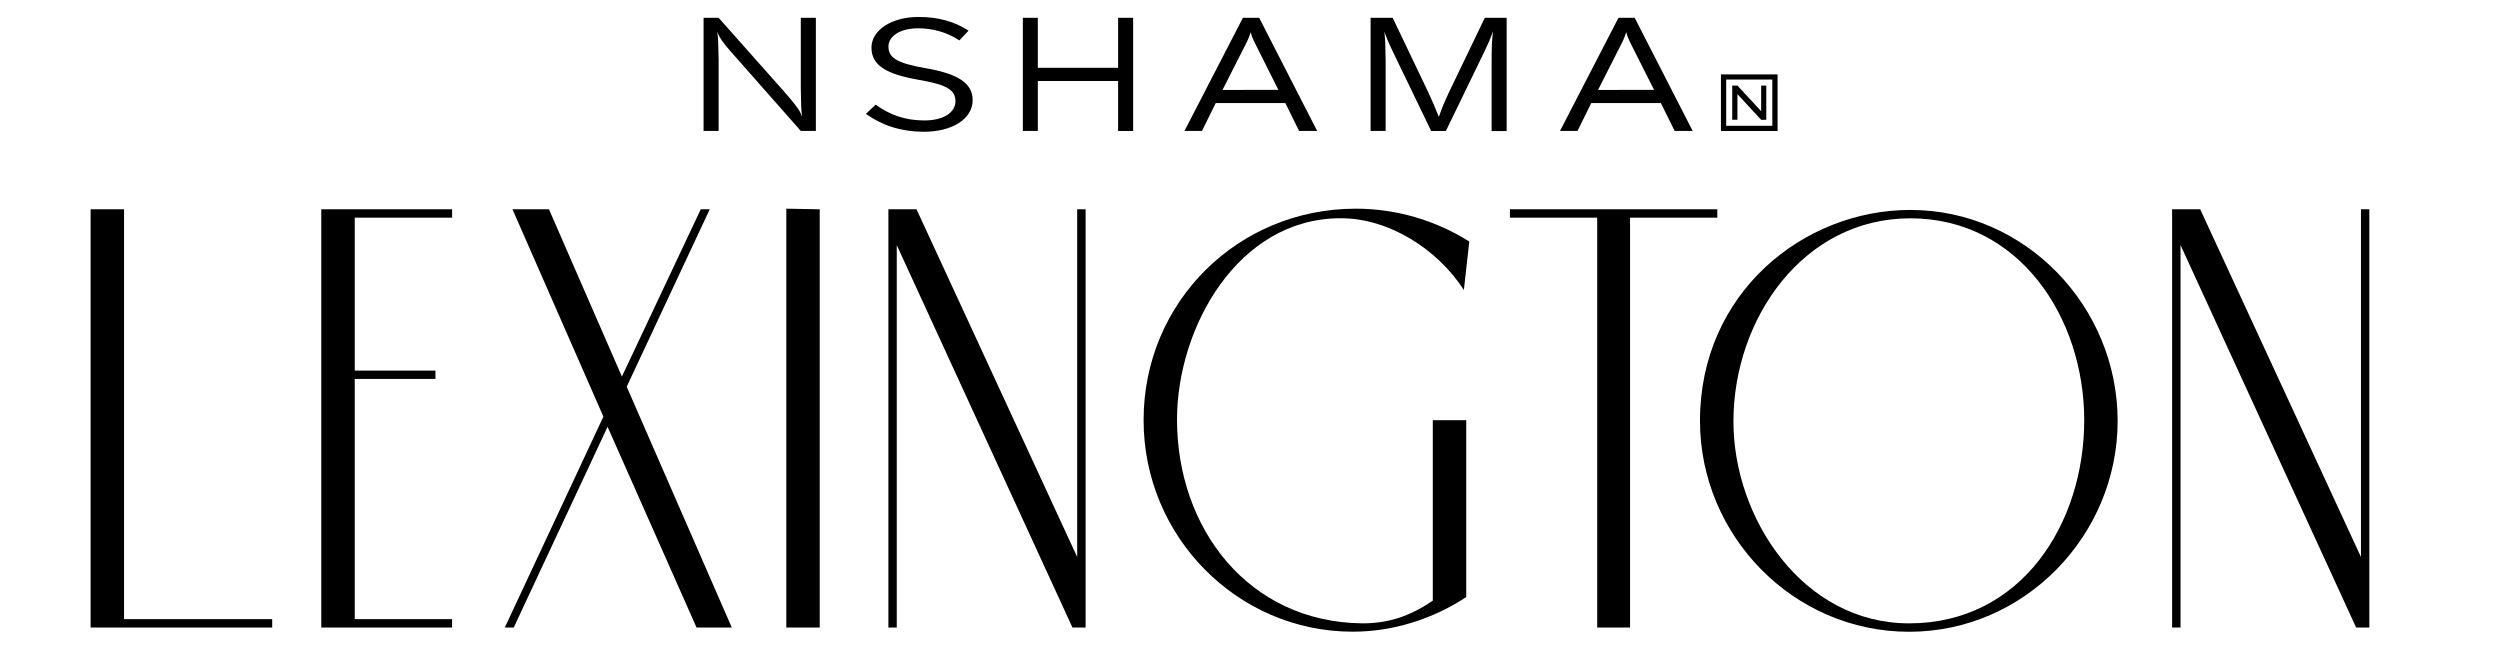
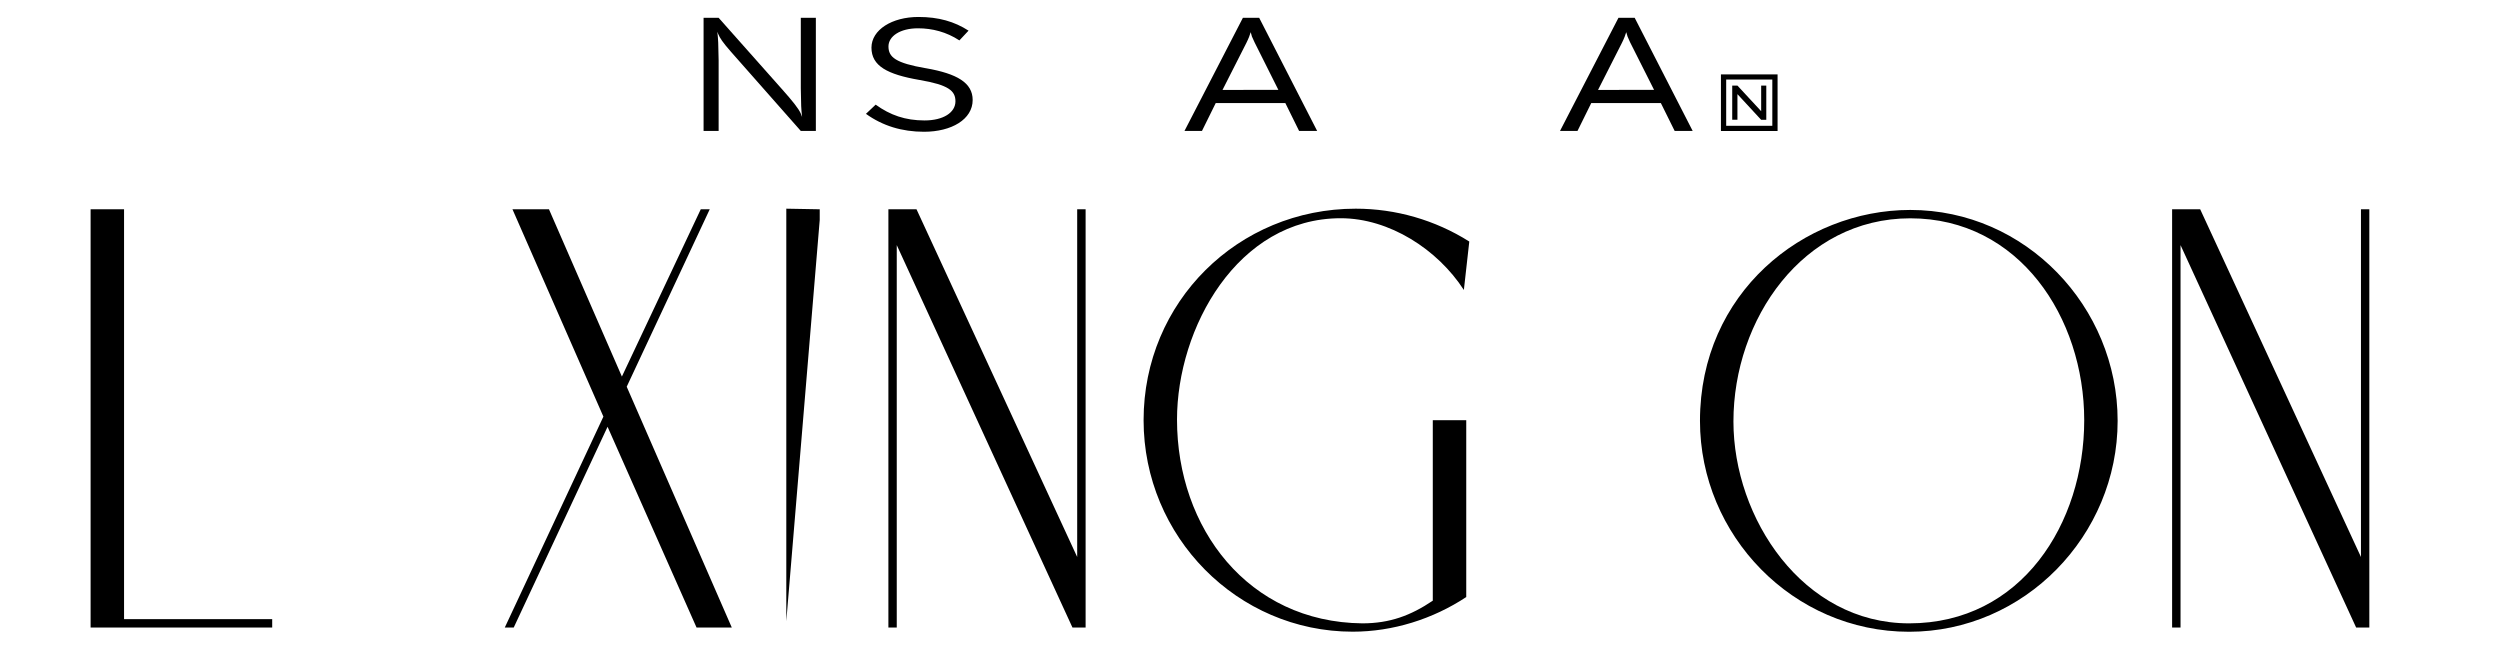
<svg xmlns="http://www.w3.org/2000/svg" width="300" zoomAndPan="magnify" viewBox="0 0 224.88 60" height="80" preserveAspectRatio="xMidYMid meet" version="1.0">
  <defs>
    <clipPath id="5eec5198b9">
-       <path d="M 100.57 1.602 L 101.922 1.602 L 101.922 6.102 L 100.57 6.102 Z M 91.996 1.602 L 93.344 1.602 L 93.344 6.102 L 91.996 6.102 Z M 91.996 6.102 L 101.922 6.102 L 101.922 7.289 L 91.996 7.289 Z M 91.996 7.289 L 93.344 7.289 L 93.344 11.785 L 91.996 11.785 Z M 100.57 7.289 L 101.922 7.289 L 101.922 11.789 L 100.57 11.789 Z M 100.57 7.289 " clip-rule="nonzero" />
-     </clipPath>
+       </clipPath>
    <clipPath id="d719849761">
      <path d="M 123.258 1.559 L 135.582 1.559 L 135.582 11.828 L 123.258 11.828 Z M 123.258 1.559 " clip-rule="nonzero" />
    </clipPath>
    <clipPath id="4a64344432">
-       <path d="M 133.574 1.602 L 130.359 8.281 C 129.895 9.289 129.777 9.551 129.438 10.52 C 129.047 9.559 128.961 9.336 128.453 8.238 L 125.281 1.602 L 123.293 1.602 L 123.293 11.785 L 124.648 11.785 L 124.648 5.438 C 124.617 3.84 124.617 3.633 124.531 2.855 C 124.574 2.969 124.609 3.07 124.648 3.164 C 124.891 3.805 125.066 4.176 125.555 5.184 L 128.746 11.789 L 130.07 11.789 L 133.551 4.609 C 133.934 3.785 134.023 3.609 134.312 2.82 C 134.215 3.656 134.184 3.992 134.184 5.938 L 134.184 11.797 L 135.539 11.797 L 135.539 1.602 " clip-rule="nonzero" />
-     </clipPath>
+       </clipPath>
    <clipPath id="8fd71f7a57">
      <path d="M 106.5 1.559 L 118.504 1.559 L 118.504 11.828 L 106.5 11.828 Z M 106.5 1.559 " clip-rule="nonzero" />
    </clipPath>
    <clipPath id="d536ee1875">
      <path d="M 109.965 8.094 L 112.113 3.863 C 112.207 3.676 112.285 3.504 112.359 3.316 C 112.418 3.168 112.461 3.027 112.504 2.895 C 112.535 3.023 112.578 3.148 112.613 3.285 C 112.688 3.457 112.777 3.633 112.848 3.805 L 114.992 8.086 Z M 111.801 1.602 L 106.543 11.785 L 108.117 11.785 L 109.355 9.277 L 115.621 9.277 L 116.859 11.785 L 118.484 11.785 L 113.266 1.602 " clip-rule="nonzero" />
    </clipPath>
    <clipPath id="b5e23c53af">
      <path d="M 140.332 1.559 L 152.34 1.559 L 152.34 11.828 L 140.332 11.828 Z M 140.332 1.559 " clip-rule="nonzero" />
    </clipPath>
    <clipPath id="c239d06dce">
      <path d="M 143.762 8.094 L 145.91 3.863 C 145.996 3.676 146.09 3.504 146.156 3.316 C 146.215 3.168 146.258 3.027 146.301 2.895 C 146.332 3.023 146.375 3.148 146.418 3.285 C 146.492 3.457 146.578 3.633 146.648 3.805 L 148.805 8.086 Z M 145.602 1.602 L 140.34 11.785 L 141.914 11.785 L 143.152 9.277 L 149.418 9.277 L 150.66 11.785 L 152.281 11.785 L 147.062 1.602 " clip-rule="nonzero" />
    </clipPath>
    <clipPath id="ec8d38efd6">
      <path d="M 77.867 1.492 L 87.496 1.492 L 87.496 11.895 L 77.867 11.895 Z M 77.867 1.492 " clip-rule="nonzero" />
    </clipPath>
    <clipPath id="b92a590234">
      <path d="M 83.297 6.145 C 86.078 6.633 87.48 7.453 87.48 9 C 87.48 10.742 85.578 11.859 83.102 11.859 C 81.121 11.859 79.379 11.328 77.875 10.246 L 78.75 9.418 C 80.055 10.363 81.422 10.84 83.148 10.84 C 84.828 10.84 85.93 10.137 85.93 9.117 C 85.93 8.172 85.309 7.641 82.684 7.195 C 79.812 6.695 78.371 5.945 78.371 4.285 C 78.379 2.676 80.227 1.527 82.598 1.527 C 84.418 1.527 85.84 1.941 87.109 2.758 L 86.285 3.637 C 85.121 2.875 83.844 2.547 82.559 2.547 C 80.941 2.547 79.902 3.266 79.902 4.18 C 79.902 5.145 80.543 5.676 83.289 6.145 " clip-rule="nonzero" />
    </clipPath>
    <clipPath id="4789988ebd">
      <path d="M 63.23 1.559 L 73.375 1.559 L 73.375 11.828 L 63.23 11.828 Z M 63.23 1.559 " clip-rule="nonzero" />
    </clipPath>
    <clipPath id="6216e413db">
      <path d="M 64.617 1.602 L 63.262 1.602 L 63.262 11.785 L 64.617 11.785 L 64.617 5.438 C 64.586 3.84 64.586 3.633 64.5 2.855 C 64.543 2.969 64.539 2.953 64.574 3.051 C 64.738 3.43 64.953 3.777 65.711 4.641 L 72.012 11.785 L 73.367 11.785 L 73.367 1.602 L 72.012 1.602 L 72.012 7.945 C 72.039 9.551 72.039 9.754 72.129 10.527 C 72.086 10.418 72.055 10.312 72.012 10.223 C 71.805 9.754 71.23 9.051 70.383 8.098 " clip-rule="nonzero" />
    </clipPath>
    <clipPath id="3de2f1826e">
      <path d="M 155.805 7.656 L 158.949 7.656 L 158.949 10.801 L 155.805 10.801 Z M 155.805 7.656 " clip-rule="nonzero" />
    </clipPath>
    <clipPath id="2de78e7db5">
      <path d="M 156.309 8.473 L 158.445 10.785 L 158.906 10.785 L 158.906 7.703 L 158.445 7.703 L 158.445 10.008 L 156.309 7.703 L 155.84 7.703 L 155.84 10.777 L 156.309 10.777 " clip-rule="nonzero" />
    </clipPath>
    <clipPath id="9ca1280c95">
      <path d="M 154.824 6.695 L 159.922 6.695 L 159.922 7.16 L 154.824 7.16 Z M 159.449 7.16 L 159.922 7.16 L 159.922 11.32 L 159.449 11.32 Z M 154.824 7.16 L 155.297 7.16 L 155.297 11.32 L 154.824 11.32 Z M 154.824 11.32 L 159.922 11.32 L 159.922 11.789 L 154.824 11.789 Z M 154.824 11.32 " clip-rule="nonzero" />
    </clipPath>
    <clipPath id="a9a2ede999">
      <path d="M 8.094 18.836 L 11.105 18.836 L 11.105 55.723 L 8.094 55.723 Z M 8.094 55.723 L 24.438 55.723 L 24.438 56.477 L 8.094 56.477 Z M 8.094 55.723 " clip-rule="nonzero" />
    </clipPath>
    <clipPath id="6851a1afa9">
      <path d="M 28.855 18.836 L 40.629 18.836 L 40.629 19.59 L 28.855 19.59 Z M 28.855 19.59 L 31.867 19.59 L 31.867 33.352 L 28.855 33.352 Z M 28.855 33.352 L 39.129 33.352 L 39.129 34.105 L 28.855 34.105 Z M 28.855 34.105 L 31.867 34.105 L 31.867 55.723 L 28.855 55.723 Z M 28.855 55.723 L 40.629 55.723 L 40.629 56.477 L 28.855 56.477 Z M 28.855 55.723 " clip-rule="nonzero" />
    </clipPath>
    <clipPath id="2a865a338d">
      <path d="M 45.309 18.766 L 65.938 18.766 L 65.938 56.52 L 45.309 56.52 Z M 45.309 18.766 " clip-rule="nonzero" />
    </clipPath>
    <clipPath id="b564ef704b">
      <path d="M 62.629 56.477 L 54.621 38.41 L 46.176 56.477 L 45.371 56.477 L 54.246 37.496 L 46.062 18.836 L 49.348 18.836 L 55.91 33.891 L 63.008 18.836 L 63.816 18.836 L 56.344 34.805 L 65.801 56.477 " clip-rule="nonzero" />
    </clipPath>
    <clipPath id="576ca5dde8">
-       <path d="M 70.656 18.766 L 73.801 18.766 L 73.801 56.52 L 70.656 56.52 Z M 70.656 18.766 " clip-rule="nonzero" />
+       <path d="M 70.656 18.766 L 73.801 18.766 L 70.656 56.52 Z M 70.656 18.766 " clip-rule="nonzero" />
    </clipPath>
    <clipPath id="872bff1725">
      <path d="M 70.707 56.477 L 70.707 18.781 L 73.715 18.836 L 73.715 56.477 Z M 70.707 56.477 " clip-rule="nonzero" />
    </clipPath>
    <clipPath id="3a336aaf8c">
      <path d="M 79.746 18.766 L 97.75 18.766 L 97.75 56.52 L 79.746 56.52 Z M 79.746 18.766 " clip-rule="nonzero" />
    </clipPath>
    <clipPath id="c96b7a8209">
      <path d="M 79.895 56.477 L 79.895 18.836 L 82.426 18.836 L 96.887 50.129 L 96.887 18.836 L 97.645 18.836 L 97.645 56.477 L 96.461 56.477 L 80.648 22.059 L 80.648 56.477 " clip-rule="nonzero" />
    </clipPath>
    <clipPath id="8c75d13016">
      <path d="M 102.82 18.766 L 132.184 18.766 L 132.184 56.871 L 102.82 56.871 Z M 102.82 18.766 " clip-rule="nonzero" />
    </clipPath>
    <clipPath id="05f2b9db3d">
      <path d="M 131.902 37.816 L 131.902 53.734 C 128.891 55.723 125.289 56.852 121.684 56.852 C 111.305 56.852 102.863 48.301 102.863 37.816 C 102.863 27.172 111.359 18.781 121.957 18.781 C 125.562 18.781 129.105 19.801 132.176 21.738 L 131.688 26.098 C 129.324 22.438 124.969 19.641 120.609 19.641 C 111.305 19.641 105.871 29.539 105.871 37.762 C 105.871 47.547 112.273 55.988 122.543 56.102 C 125.02 56.102 126.902 55.402 128.891 54.062 L 128.891 37.816 " clip-rule="nonzero" />
    </clipPath>
    <clipPath id="bd0a62340f">
      <path d="M 135.68 18.766 L 154.559 18.766 L 154.559 56.52 L 135.68 56.52 Z M 135.68 18.766 " clip-rule="nonzero" />
    </clipPath>
    <clipPath id="3fe96b448d">
      <path d="M 154.5 19.59 L 146.645 19.59 L 146.645 56.477 L 143.688 56.477 L 143.688 19.59 L 135.832 19.59 L 135.832 18.836 L 154.496 18.836 " clip-rule="nonzero" />
    </clipPath>
    <clipPath id="63444a202d">
      <path d="M 152.812 18.766 L 190.566 18.766 L 190.566 56.871 L 152.812 56.871 Z M 152.812 18.766 " clip-rule="nonzero" />
    </clipPath>
    <clipPath id="32bb47d2e5">
      <path d="M 190.527 37.875 C 190.527 48.199 182.141 56.859 171.762 56.859 C 161.328 56.859 152.938 48.199 152.938 37.875 C 152.938 26.371 162.242 18.895 171.867 18.895 C 182.246 18.895 190.527 27.605 190.527 37.875 M 187.52 37.824 C 187.52 28.57 181.66 19.648 171.867 19.648 C 162.191 19.648 155.949 28.738 155.949 37.93 C 155.949 46.641 162.191 56.102 171.762 56.102 C 181.871 56.102 187.52 47.121 187.52 37.816 " clip-rule="nonzero" />
    </clipPath>
    <clipPath id="bee20b6423">
      <path d="M 195.289 18.766 L 213.293 18.766 L 213.293 56.52 L 195.289 56.52 Z M 195.289 18.766 " clip-rule="nonzero" />
    </clipPath>
    <clipPath id="afd02aff0a">
      <path d="M 195.43 56.477 L 195.43 18.836 L 197.957 18.836 L 212.426 50.129 L 212.426 18.836 L 213.18 18.836 L 213.18 56.477 L 211.992 56.477 L 196.188 22.059 L 196.188 56.477 " clip-rule="nonzero" />
    </clipPath>
  </defs>
  <g clip-path="url(#5eec5198b9)">
-     <path fill="#000000" d="M 60.211 -1.523 L 162.996 -1.523 L 162.996 14.91 L 60.211 14.91 Z M 60.211 -1.523 " fill-opacity="1" fill-rule="nonzero" />
-   </g>
+     </g>
  <g clip-path="url(#d719849761)">
    <g clip-path="url(#4a64344432)">
      <path fill="#000000" d="M 60.211 -1.523 L 162.996 -1.523 L 162.996 14.91 L 60.211 14.91 Z M 60.211 -1.523 " fill-opacity="1" fill-rule="nonzero" />
    </g>
  </g>
  <g clip-path="url(#8fd71f7a57)">
    <g clip-path="url(#d536ee1875)">
      <path fill="#000000" d="M 60.211 -1.523 L 162.996 -1.523 L 162.996 14.91 L 60.211 14.91 Z M 60.211 -1.523 " fill-opacity="1" fill-rule="nonzero" />
    </g>
  </g>
  <g clip-path="url(#b5e23c53af)">
    <g clip-path="url(#c239d06dce)">
      <path fill="#000000" d="M 60.211 -1.523 L 162.996 -1.523 L 162.996 14.91 L 60.211 14.91 Z M 60.211 -1.523 " fill-opacity="1" fill-rule="nonzero" />
    </g>
  </g>
  <g clip-path="url(#ec8d38efd6)">
    <g clip-path="url(#b92a590234)">
      <path fill="#000000" d="M 60.211 -1.523 L 162.996 -1.523 L 162.996 14.91 L 60.211 14.91 Z M 60.211 -1.523 " fill-opacity="1" fill-rule="nonzero" />
    </g>
  </g>
  <g clip-path="url(#4789988ebd)">
    <g clip-path="url(#6216e413db)">
      <path fill="#000000" d="M 60.211 -1.523 L 162.996 -1.523 L 162.996 14.91 L 60.211 14.91 Z M 60.211 -1.523 " fill-opacity="1" fill-rule="nonzero" />
    </g>
  </g>
  <g clip-path="url(#3de2f1826e)">
    <g clip-path="url(#2de78e7db5)">
      <path fill="#000000" d="M 60.211 -1.523 L 162.996 -1.523 L 162.996 14.91 L 60.211 14.91 Z M 60.211 -1.523 " fill-opacity="1" fill-rule="nonzero" />
    </g>
  </g>
  <g clip-path="url(#9ca1280c95)">
    <path fill="#000000" d="M 60.211 -1.523 L 162.996 -1.523 L 162.996 14.91 L 60.211 14.91 Z M 60.211 -1.523 " fill-opacity="1" fill-rule="nonzero" />
  </g>
  <g clip-path="url(#a9a2ede999)">
    <path fill="#000000" d="M 4.758 15.445 L 216.438 15.445 L 216.438 60.191 L 4.758 60.191 Z M 4.758 15.445 " fill-opacity="1" fill-rule="nonzero" />
  </g>
  <g clip-path="url(#6851a1afa9)">
-     <path fill="#000000" d="M 4.758 15.445 L 216.438 15.445 L 216.438 60.191 L 4.758 60.191 Z M 4.758 15.445 " fill-opacity="1" fill-rule="nonzero" />
-   </g>
+     </g>
  <g clip-path="url(#2a865a338d)">
    <g clip-path="url(#b564ef704b)">
      <path fill="#000000" d="M 4.758 15.445 L 216.438 15.445 L 216.438 60.191 L 4.758 60.191 Z M 4.758 15.445 " fill-opacity="1" fill-rule="nonzero" />
    </g>
  </g>
  <g clip-path="url(#576ca5dde8)">
    <g clip-path="url(#872bff1725)">
      <path fill="#000000" d="M 4.758 15.445 L 216.438 15.445 L 216.438 60.191 L 4.758 60.191 Z M 4.758 15.445 " fill-opacity="1" fill-rule="nonzero" />
    </g>
  </g>
  <g clip-path="url(#3a336aaf8c)">
    <g clip-path="url(#c96b7a8209)">
      <path fill="#000000" d="M 4.758 15.445 L 216.438 15.445 L 216.438 60.191 L 4.758 60.191 Z M 4.758 15.445 " fill-opacity="1" fill-rule="nonzero" />
    </g>
  </g>
  <g clip-path="url(#8c75d13016)">
    <g clip-path="url(#05f2b9db3d)">
      <path fill="#000000" d="M 4.758 15.445 L 216.438 15.445 L 216.438 60.191 L 4.758 60.191 Z M 4.758 15.445 " fill-opacity="1" fill-rule="nonzero" />
    </g>
  </g>
  <g clip-path="url(#bd0a62340f)">
    <g clip-path="url(#3fe96b448d)">
-       <path fill="#000000" d="M 4.758 15.445 L 216.438 15.445 L 216.438 60.191 L 4.758 60.191 Z M 4.758 15.445 " fill-opacity="1" fill-rule="nonzero" />
-     </g>
+       </g>
  </g>
  <g clip-path="url(#63444a202d)">
    <g clip-path="url(#32bb47d2e5)">
      <path fill="#000000" d="M 4.758 15.445 L 216.438 15.445 L 216.438 60.191 L 4.758 60.191 Z M 4.758 15.445 " fill-opacity="1" fill-rule="nonzero" />
    </g>
  </g>
  <g clip-path="url(#bee20b6423)">
    <g clip-path="url(#afd02aff0a)">
      <path fill="#000000" d="M 4.758 15.445 L 216.438 15.445 L 216.438 60.191 L 4.758 60.191 Z M 4.758 15.445 " fill-opacity="1" fill-rule="nonzero" />
    </g>
  </g>
</svg>